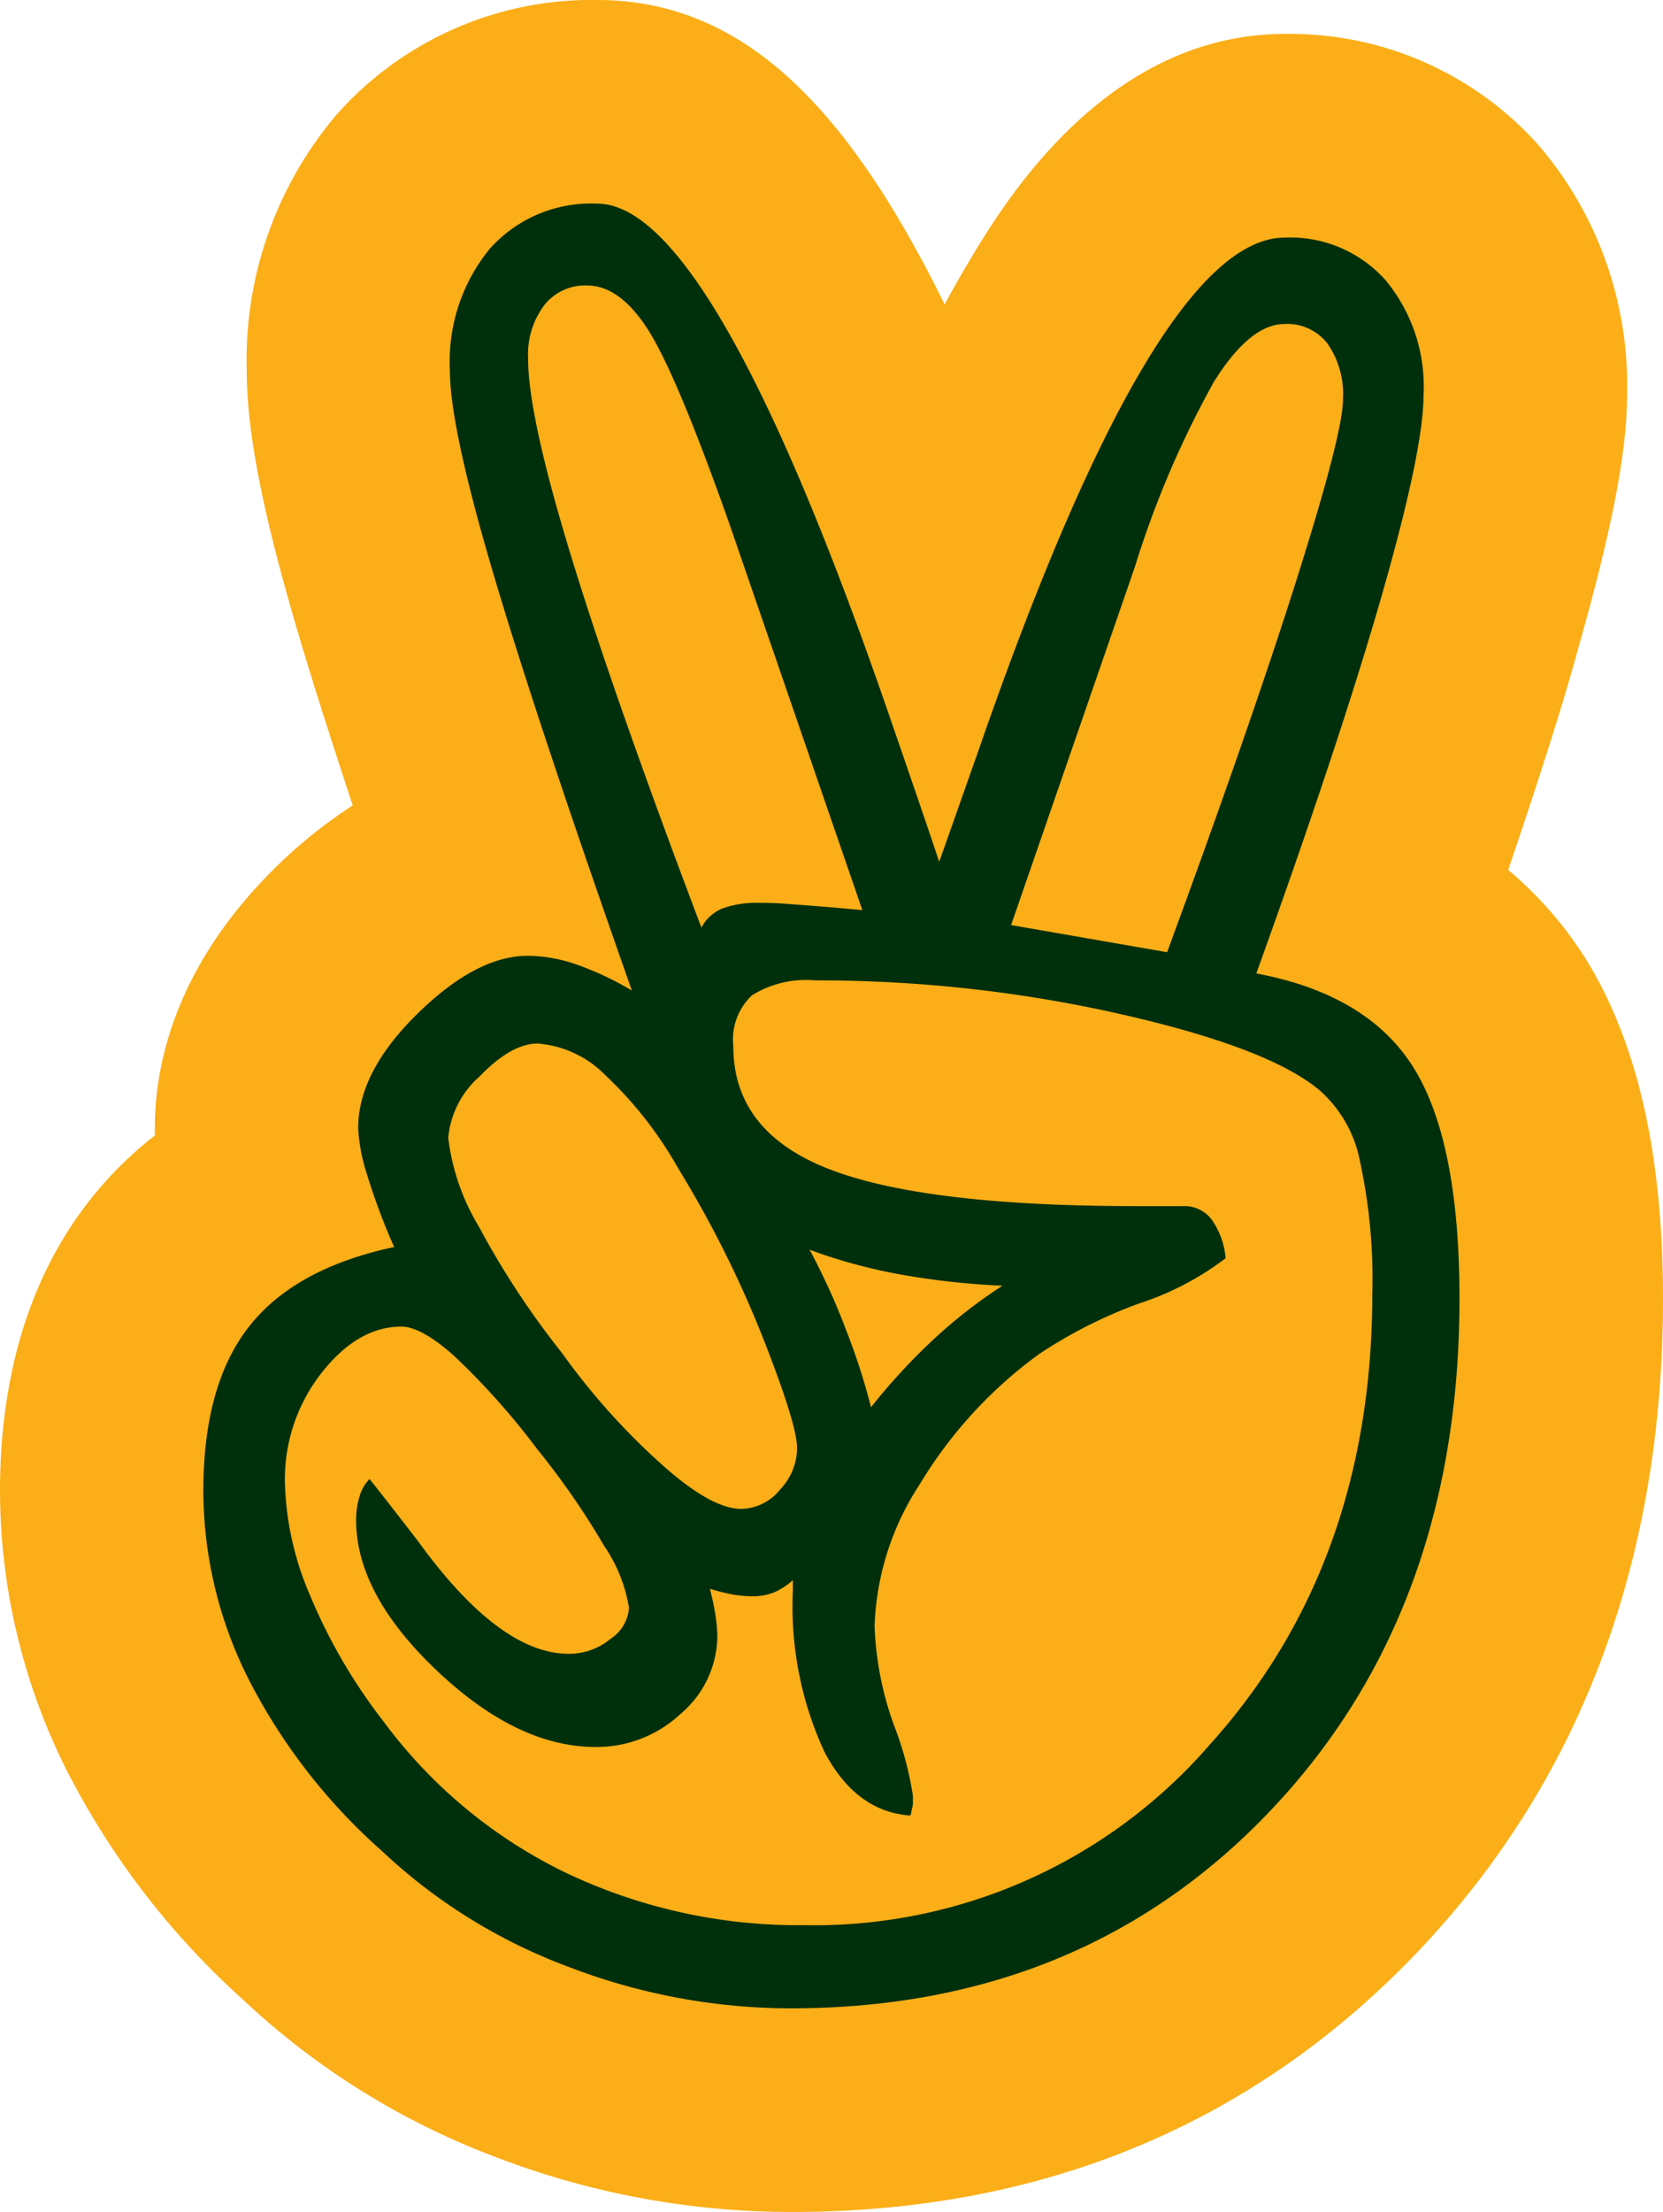
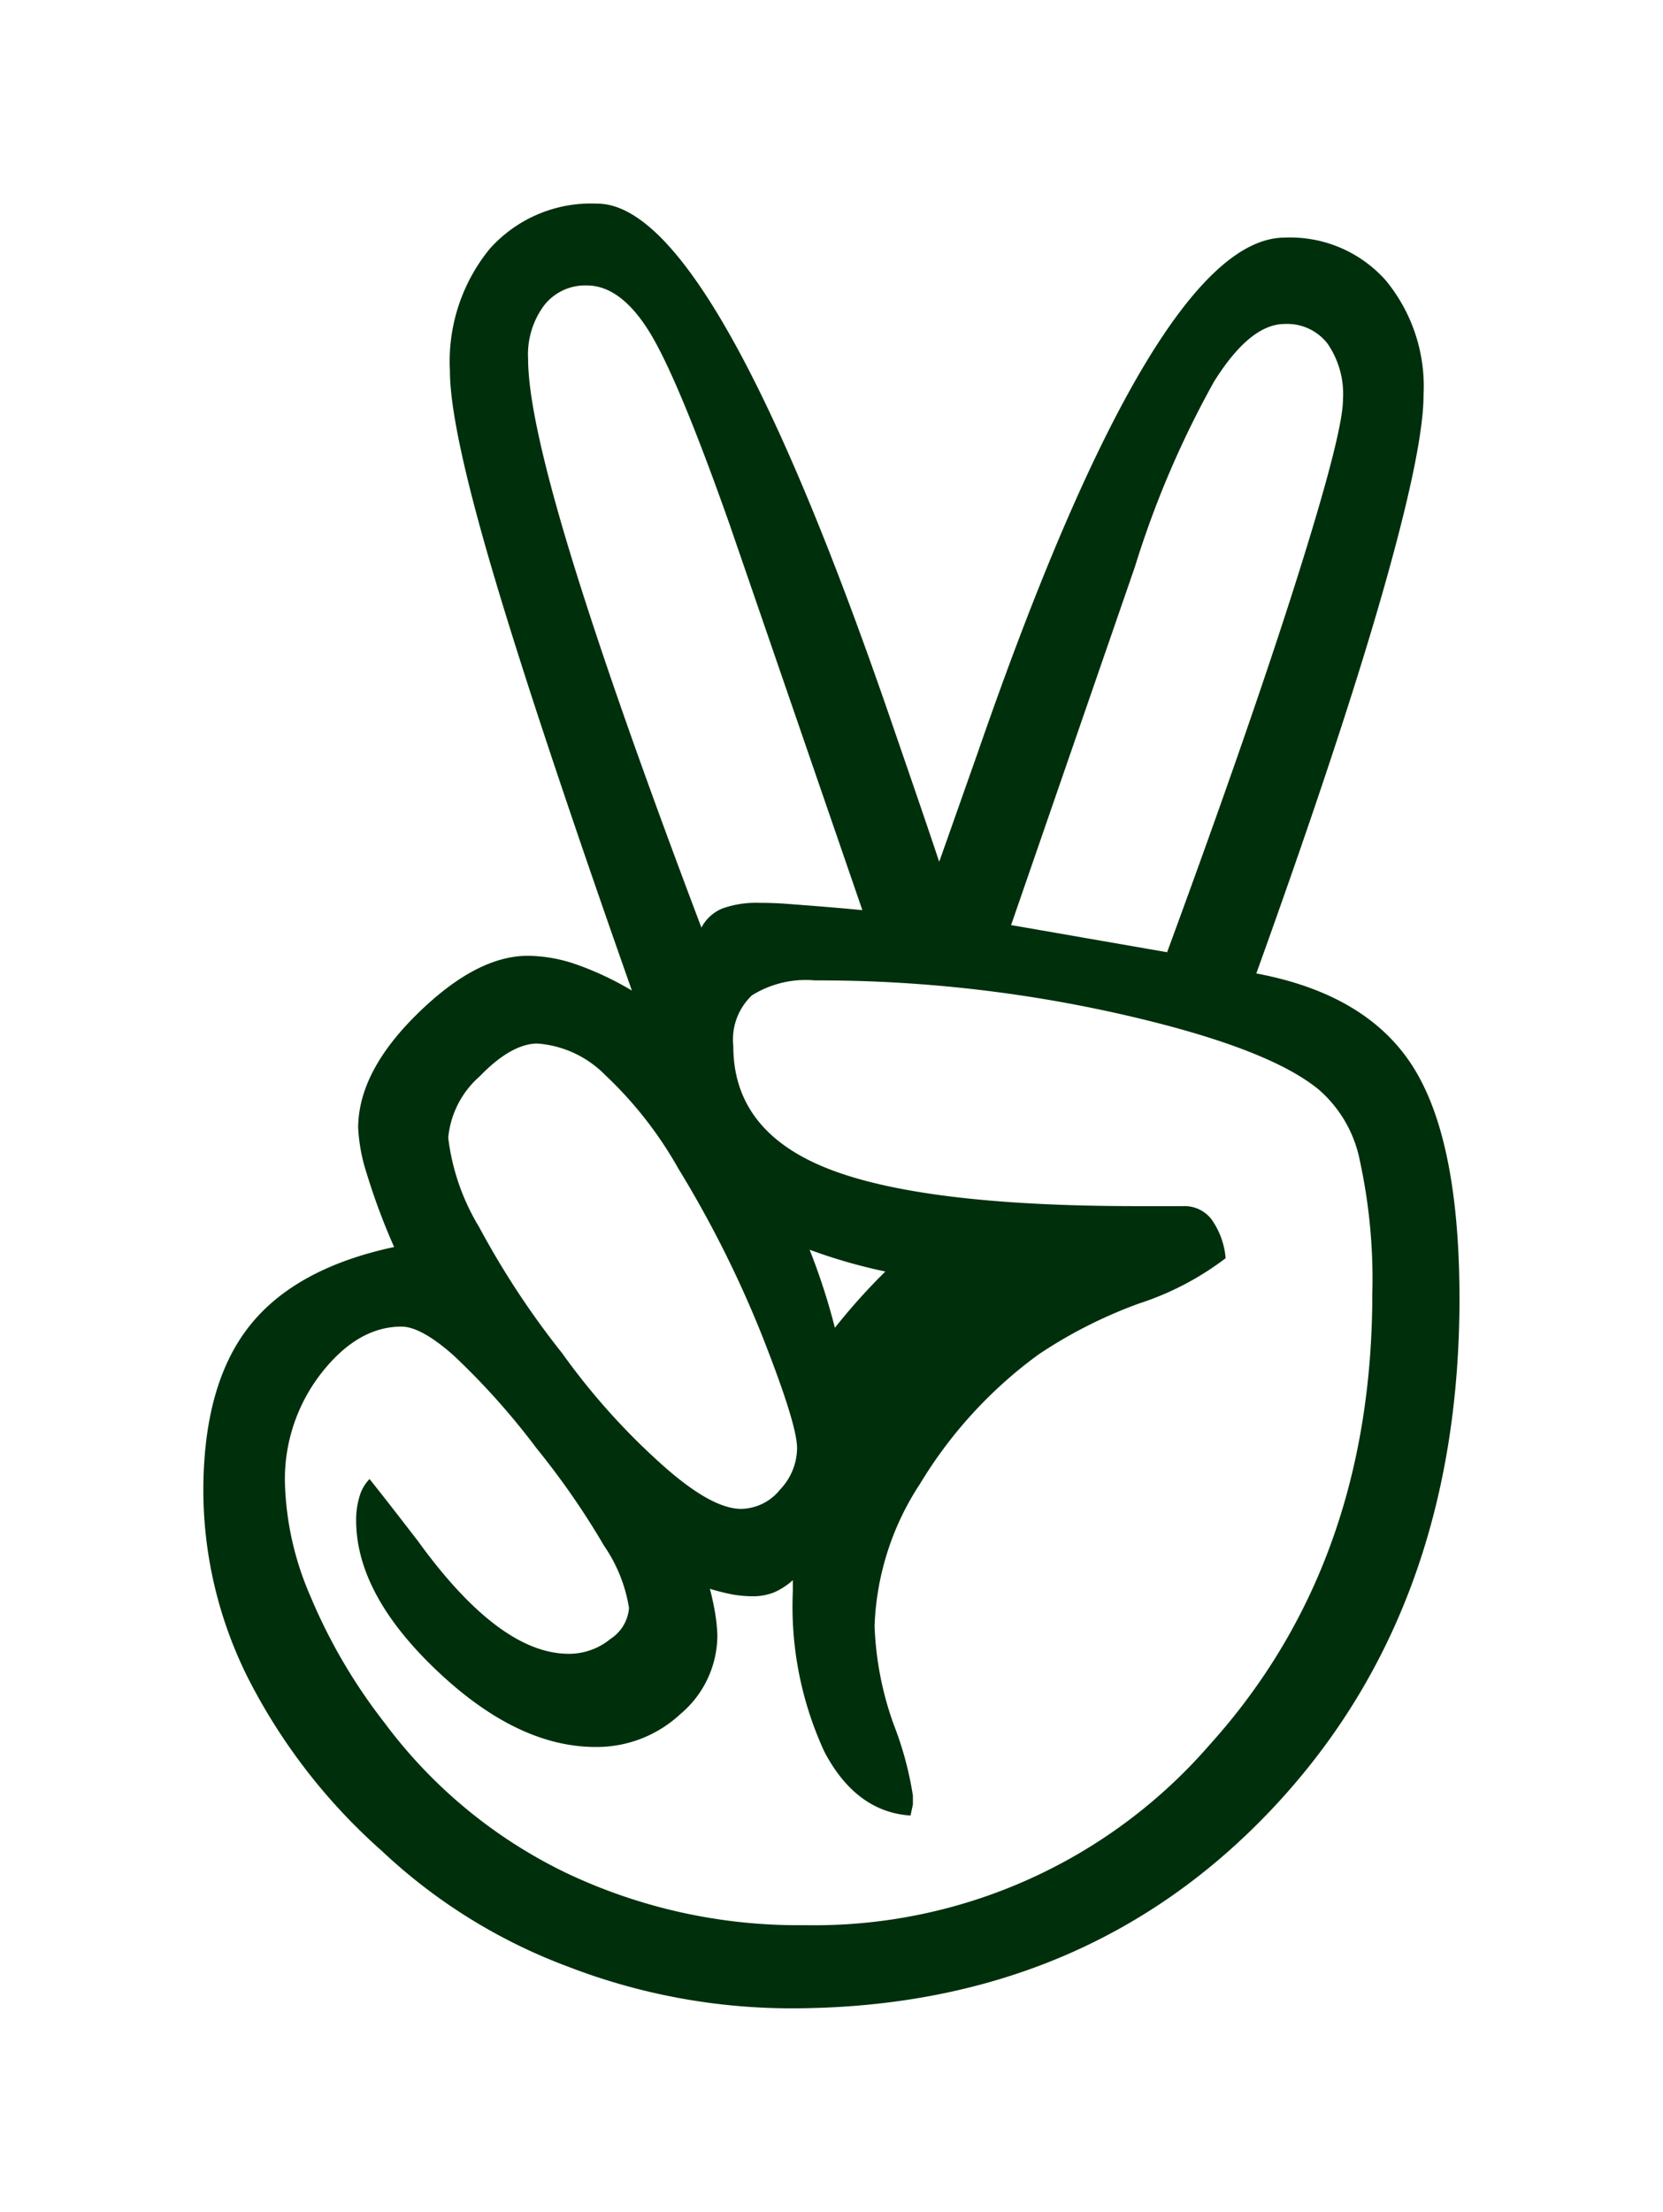
<svg xmlns="http://www.w3.org/2000/svg" viewBox="0 0 98.06 130.34">
  <defs>
    <style>.cls-1{fill:#fbae17;}.cls-2{fill:#002f0c;}</style>
  </defs>
  <g id="Layer_2" data-name="Layer 2">
    <g id="Layer_1-2" data-name="Layer 1">
-       <path class="cls-1" d="M46.69,130.34a48.65,48.65,0,0,1-17.47-3.24,44.77,44.77,0,0,1-14.89-9.27A46.73,46.73,0,0,1,3.85,104.15,36.81,36.81,0,0,1,0,87.88C0,81,1.78,75.19,5.28,70.74a22.15,22.15,0,0,1,3.85-3.83v-.43c0-3.78,1.22-9.5,7-15.25a28.49,28.49,0,0,1,4.67-3.77c-1.32-4-2.41-7.41-3.25-10.26-2.11-7.13-3-11.86-3-15.34A22.33,22.33,0,0,1,19.85,6.75,20.1,20.1,0,0,1,35.22,0C43.86,0,50,6.37,55.7,17.94c.48-.88.95-1.72,1.43-2.52C59.11,12.1,65.14,2,75.76,2A19.65,19.65,0,0,1,90.7,8.53a21.73,21.73,0,0,1,5.24,14.72c0,3.39-.9,8-2.91,15.06-1,3.64-2.42,8-4.1,12.95a22.48,22.48,0,0,1,4.59,5.27c3,4.86,4.54,11.39,4.54,20,0,15.38-4.83,28.29-14.35,38.36C74,125.13,61.56,130.34,46.69,130.34Z" />
-       <path class="cls-2" d="M74.08,57.36q6.57,1.23,9.27,5.55t2.71,13.58q0,18.41-11.07,30.12t-28.3,11.73a36.57,36.57,0,0,1-13.18-2.45,32.59,32.59,0,0,1-11-6.83,34.45,34.45,0,0,1-7.89-10.19,24.73,24.73,0,0,1-2.63-11q0-6.28,2.7-9.71t8.55-4.68a38.12,38.12,0,0,1-1.61-4.31,10.38,10.38,0,0,1-.51-2.7c0-2.19,1.15-4.43,3.47-6.71s4.49-3.44,6.54-3.44a8.88,8.88,0,0,1,2.77.48,18,18,0,0,1,3.36,1.57Q31.65,42.45,29.09,33.8T26.53,21.86a10.49,10.49,0,0,1,2.34-7.19A8,8,0,0,1,35.22,12q6.87,0,17.39,30.67c1.21,3.51,2.14,6.21,2.77,8.11.54-1.51,1.29-3.65,2.27-6.42Q68.16,14,75.76,14a7.54,7.54,0,0,1,5.95,2.52,9.81,9.81,0,0,1,2.23,6.76q0,3.21-2.45,11.76T74.08,57.36ZM21.79,87.15q1,1.25,2.85,3.65,4.82,6.66,8.91,6.65A3.84,3.84,0,0,0,36,96.57a2.39,2.39,0,0,0,1.09-1.82,8.94,8.94,0,0,0-1.46-3.65,46.24,46.24,0,0,0-4-5.77,42.67,42.67,0,0,0-4.86-5.44c-1.29-1.15-2.33-1.72-3.1-1.72q-2.57,0-4.72,2.74a10.16,10.16,0,0,0-2.15,6.46,17.89,17.89,0,0,0,1.5,6.68,32.42,32.42,0,0,0,4.34,7.42,29.12,29.12,0,0,0,10.7,8.87,31.9,31.9,0,0,0,14.13,3.1,30.85,30.85,0,0,0,23.85-10.62q9.6-10.63,9.6-26.62a32.75,32.75,0,0,0-.73-7.78,7.43,7.43,0,0,0-2.41-4.2c-2-1.66-5.88-3.14-11.64-4.45a80.93,80.93,0,0,0-18.08-2,6,6,0,0,0-3.72.88,3.59,3.59,0,0,0-1.1,3q0,5,5.55,7.2t18,2.22h3a2,2,0,0,1,1.64.77,4.58,4.58,0,0,1,.84,2.3,17.16,17.16,0,0,1-5.11,2.67,27.62,27.62,0,0,0-5.92,3,26.18,26.18,0,0,0-7,7.64,16.25,16.25,0,0,0-2.67,8.36,19.06,19.06,0,0,0,1.13,5.81,19.91,19.91,0,0,1,1.13,4.19v.52l-.14.65c-2.14-.14-3.84-1.4-5.08-3.76a20.4,20.4,0,0,1-1.86-9.45v-.66a4.07,4.07,0,0,1-1.13.73,3.37,3.37,0,0,1-1.2.22,7.09,7.09,0,0,1-1.25-.11,13.22,13.22,0,0,1-1.31-.33c.14.54.25,1.06.33,1.57a9.57,9.57,0,0,1,.11,1.2A6.07,6.07,0,0,1,40.12,101a7.23,7.23,0,0,1-5,1.94q-4.61,0-9.35-4.49T21,89.63a4.79,4.79,0,0,1,.19-1.42A2.46,2.46,0,0,1,21.79,87.15ZM43.7,88.91A3,3,0,0,0,46,87.77a3.58,3.58,0,0,0,1-2.44c0-.93-.67-3.08-2-6.47a65,65,0,0,0-5-10,23.13,23.13,0,0,0-4.31-5.51,6.26,6.26,0,0,0-4-1.86c-1,0-2.16.64-3.4,1.93a5.49,5.49,0,0,0-1.86,3.62,13.17,13.17,0,0,0,1.82,5.26,49.5,49.5,0,0,0,4.9,7.44,40,40,0,0,0,6.06,6.72Q42,88.91,43.7,88.91Zm7.15-35.28L43,30.84q-3.07-8.68-4.75-11.35t-3.65-2.67A3.07,3.07,0,0,0,32.08,18a4.84,4.84,0,0,0-.94,3.14q0,3.36,2.55,11.68t7.67,21.84a2.43,2.43,0,0,1,1.24-1.13,5.94,5.94,0,0,1,2.19-.33c.29,0,.88,0,1.76.07S48.86,53.44,50.85,53.63Zm8.26,22.13a45.29,45.29,0,0,1-6-.66,31.62,31.62,0,0,1-5.37-1.46Q49,76,49.87,78.32a37.77,37.77,0,0,1,1.49,4.6,36.2,36.2,0,0,1,3.69-4A29.55,29.55,0,0,1,59.11,75.76Zm9.71-19.65q4.89-13.29,7.63-21.94t2.74-10.63a5.23,5.23,0,0,0-.91-3.29,3,3,0,0,0-2.52-1.16c-1.37,0-2.75,1.13-4.17,3.39A56.9,56.9,0,0,0,66.92,33.4l-7.3,21.11Z" />
+       <path class="cls-2" d="M74.08,57.36q6.57,1.23,9.27,5.55t2.71,13.58q0,18.41-11.07,30.12t-28.3,11.73a36.57,36.57,0,0,1-13.18-2.45,32.59,32.59,0,0,1-11-6.83,34.45,34.45,0,0,1-7.89-10.19,24.73,24.73,0,0,1-2.63-11q0-6.28,2.7-9.71t8.55-4.68a38.12,38.12,0,0,1-1.61-4.31,10.38,10.38,0,0,1-.51-2.7c0-2.19,1.15-4.43,3.47-6.71s4.49-3.44,6.54-3.44a8.88,8.88,0,0,1,2.77.48,18,18,0,0,1,3.36,1.57Q31.65,42.45,29.09,33.8T26.53,21.86a10.49,10.49,0,0,1,2.34-7.19A8,8,0,0,1,35.22,12q6.87,0,17.39,30.67c1.21,3.51,2.14,6.21,2.77,8.11.54-1.51,1.29-3.65,2.27-6.42Q68.16,14,75.76,14a7.54,7.54,0,0,1,5.95,2.52,9.81,9.81,0,0,1,2.23,6.76q0,3.21-2.45,11.76T74.08,57.36ZM21.79,87.15q1,1.25,2.85,3.65,4.82,6.66,8.91,6.65A3.84,3.84,0,0,0,36,96.57a2.39,2.39,0,0,0,1.09-1.82,8.94,8.94,0,0,0-1.46-3.65,46.24,46.24,0,0,0-4-5.77,42.67,42.67,0,0,0-4.86-5.44c-1.29-1.15-2.33-1.72-3.1-1.72q-2.57,0-4.72,2.74a10.16,10.16,0,0,0-2.15,6.46,17.89,17.89,0,0,0,1.5,6.68,32.42,32.42,0,0,0,4.34,7.42,29.12,29.12,0,0,0,10.7,8.87,31.9,31.9,0,0,0,14.13,3.1,30.85,30.85,0,0,0,23.85-10.62q9.6-10.63,9.6-26.62a32.75,32.75,0,0,0-.73-7.78,7.43,7.43,0,0,0-2.41-4.2c-2-1.66-5.88-3.14-11.64-4.45a80.93,80.93,0,0,0-18.08-2,6,6,0,0,0-3.72.88,3.59,3.59,0,0,0-1.1,3q0,5,5.55,7.2t18,2.22h3a2,2,0,0,1,1.64.77,4.58,4.58,0,0,1,.84,2.3,17.16,17.16,0,0,1-5.11,2.67,27.62,27.62,0,0,0-5.92,3,26.18,26.18,0,0,0-7,7.64,16.25,16.25,0,0,0-2.67,8.36,19.06,19.06,0,0,0,1.13,5.81,19.91,19.91,0,0,1,1.13,4.19v.52l-.14.65c-2.14-.14-3.84-1.4-5.08-3.76a20.4,20.4,0,0,1-1.86-9.45v-.66a4.07,4.07,0,0,1-1.13.73,3.37,3.37,0,0,1-1.2.22,7.09,7.09,0,0,1-1.25-.11,13.22,13.22,0,0,1-1.31-.33c.14.54.25,1.06.33,1.57a9.57,9.57,0,0,1,.11,1.2A6.07,6.07,0,0,1,40.12,101a7.23,7.23,0,0,1-5,1.94q-4.61,0-9.35-4.49T21,89.63a4.79,4.79,0,0,1,.19-1.42A2.46,2.46,0,0,1,21.79,87.15ZM43.7,88.91A3,3,0,0,0,46,87.77a3.58,3.58,0,0,0,1-2.44c0-.93-.67-3.08-2-6.47a65,65,0,0,0-5-10,23.13,23.13,0,0,0-4.31-5.51,6.26,6.26,0,0,0-4-1.86c-1,0-2.16.64-3.4,1.93a5.49,5.49,0,0,0-1.86,3.62,13.17,13.17,0,0,0,1.82,5.26,49.5,49.5,0,0,0,4.9,7.44,40,40,0,0,0,6.06,6.72Q42,88.91,43.7,88.91Zm7.15-35.28L43,30.84q-3.07-8.68-4.75-11.35t-3.65-2.67A3.07,3.07,0,0,0,32.08,18a4.84,4.84,0,0,0-.94,3.14q0,3.36,2.55,11.68t7.67,21.84a2.43,2.43,0,0,1,1.24-1.13,5.94,5.94,0,0,1,2.19-.33c.29,0,.88,0,1.76.07S48.86,53.44,50.85,53.63Zm8.26,22.13a45.29,45.29,0,0,1-6-.66,31.62,31.62,0,0,1-5.37-1.46a37.77,37.77,0,0,1,1.49,4.6,36.2,36.2,0,0,1,3.69-4A29.55,29.55,0,0,1,59.11,75.76Zm9.71-19.65q4.89-13.29,7.63-21.94t2.74-10.63a5.23,5.23,0,0,0-.91-3.29,3,3,0,0,0-2.52-1.16c-1.37,0-2.75,1.13-4.17,3.39A56.9,56.9,0,0,0,66.92,33.4l-7.3,21.11Z" />
    </g>
  </g>
</svg>